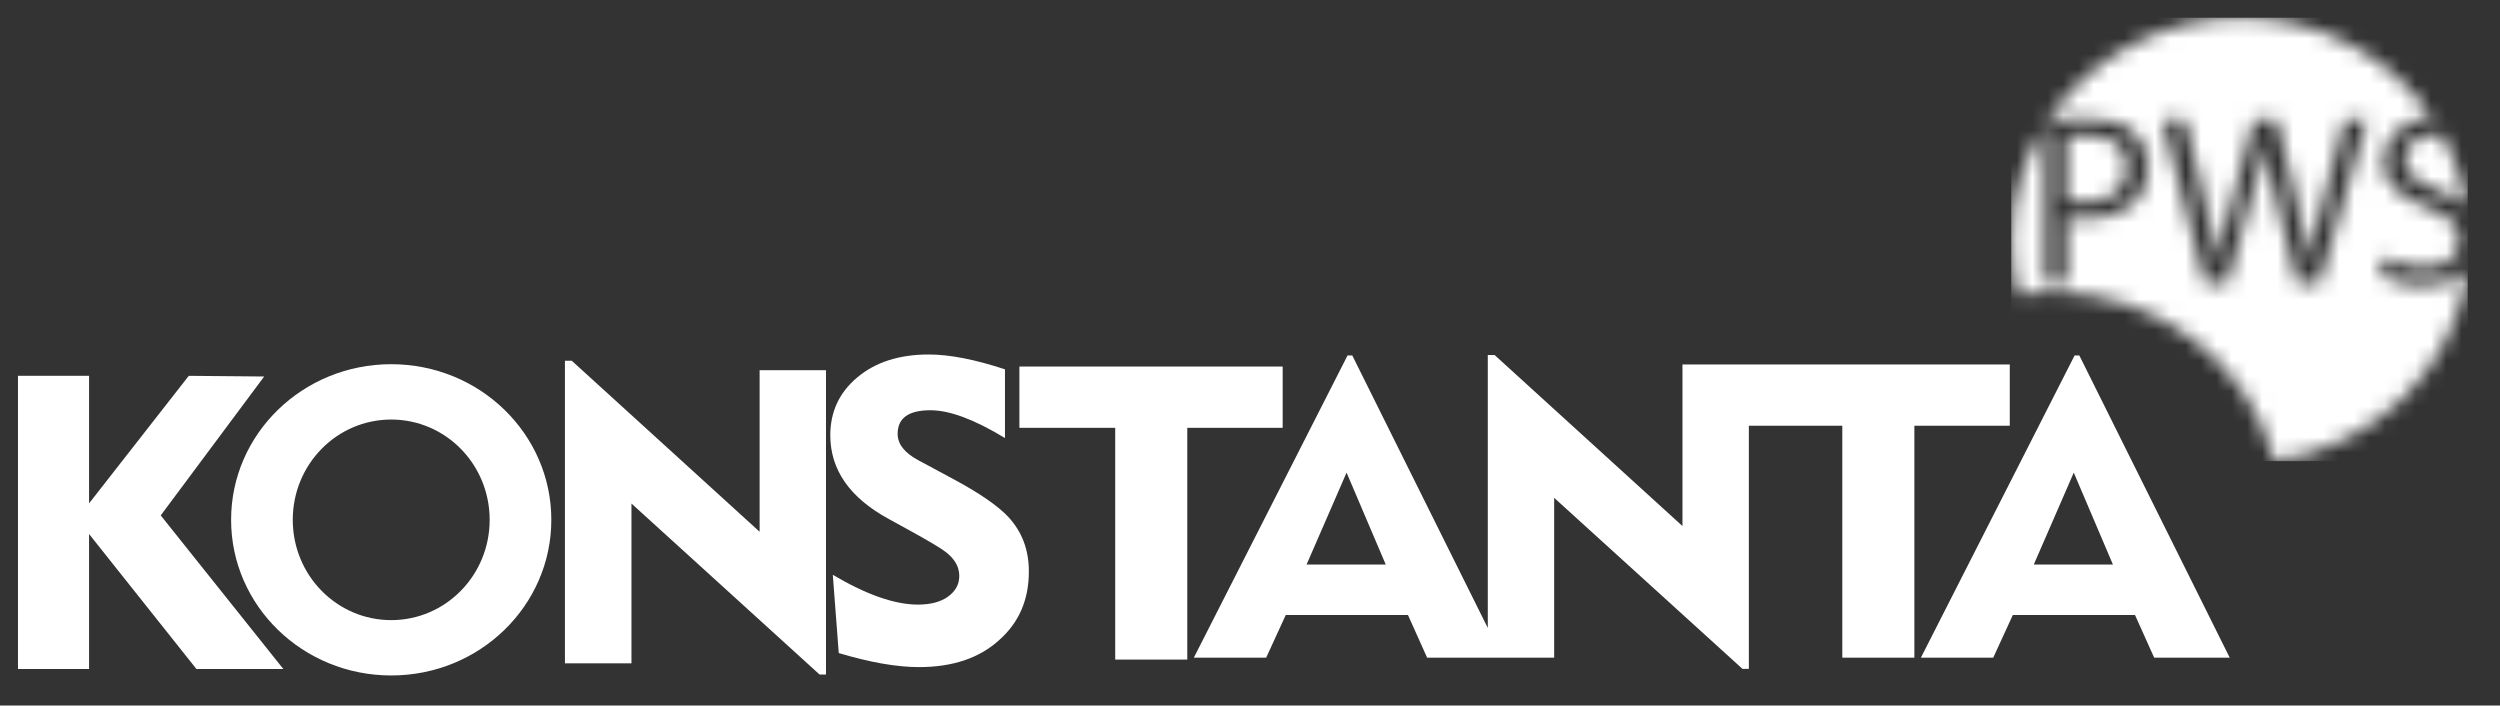
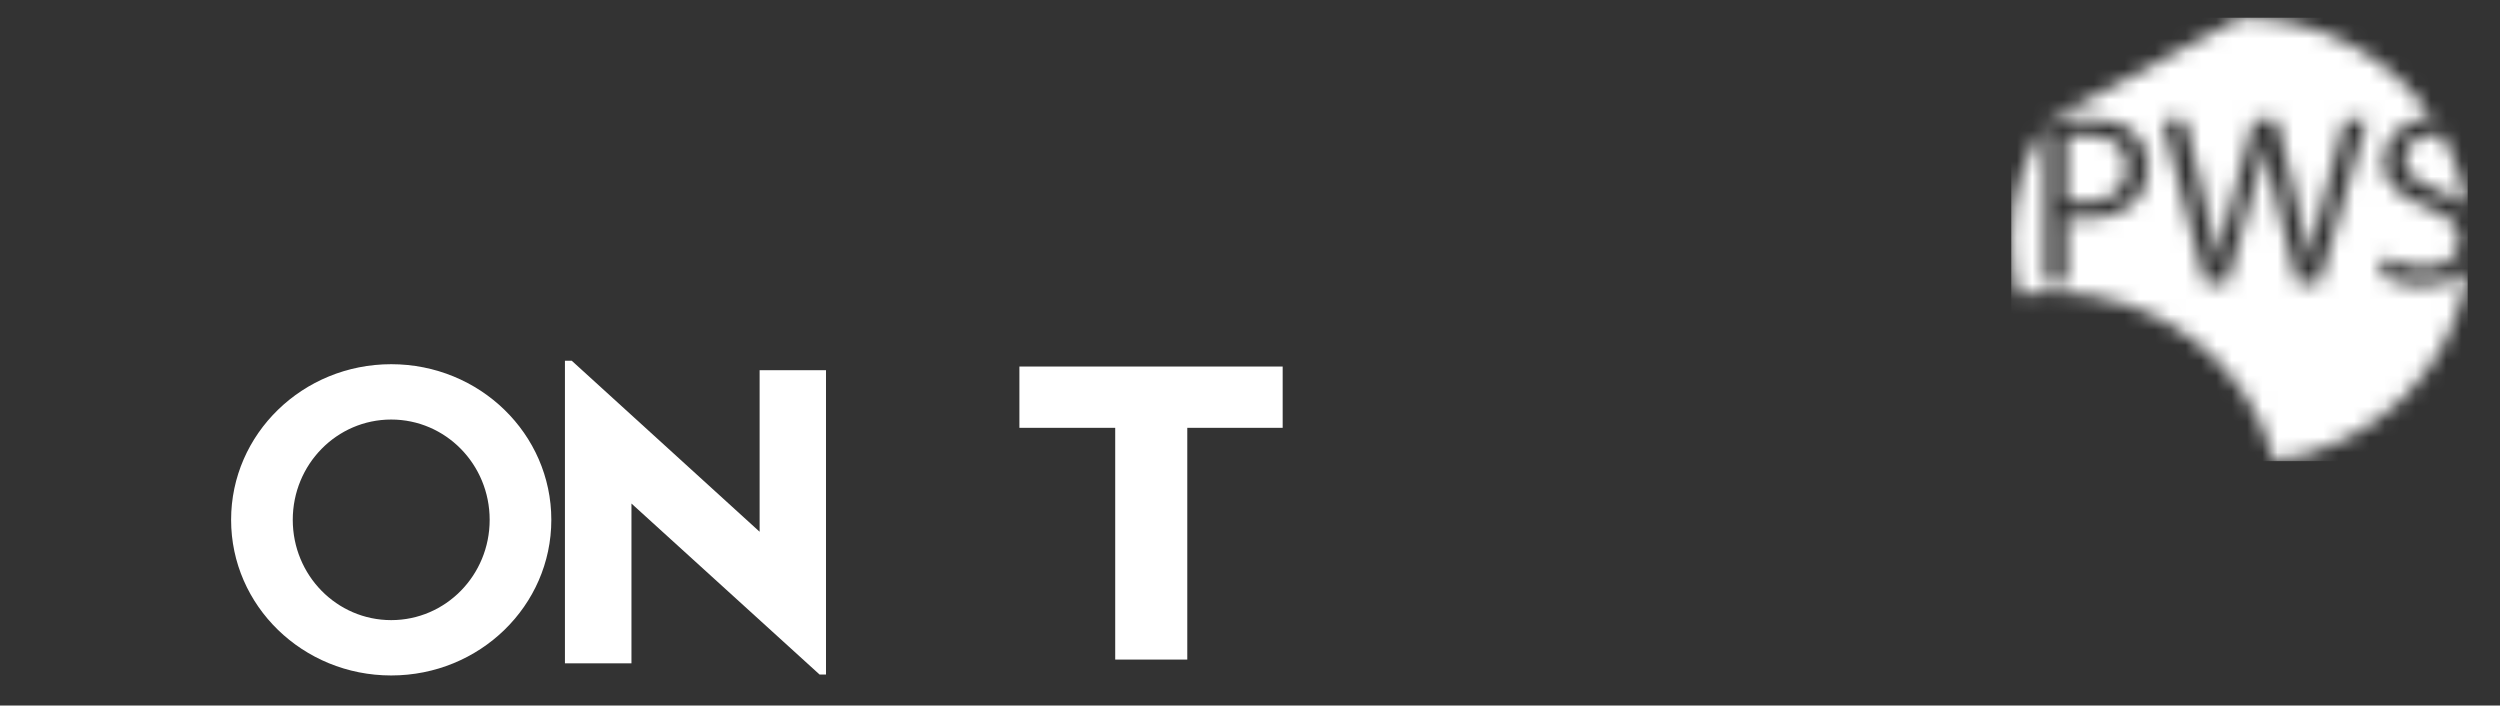
<svg xmlns="http://www.w3.org/2000/svg" width="163" height="46" viewBox="0 0 163 46" fill="none">
  <rect x="0" y="0" width="163" height="46" fill="#333333" stroke="none" />
  <g id="logo-02 2">
    <g id="Group 2">
-       <path id="Vector" d="M5.807 32.82V24.504H1.172V43.618H5.807V34.818L12.806 43.618H18.473L10.479 33.604L17.224 24.548L12.308 24.504L5.807 32.82Z" fill="white" />
      <path id="Vector_2" d="M36.834 23.52V43.25H41.171V32.83L53.438 43.981H53.855V24.136H49.527V34.67L37.278 23.52H36.834Z" fill="white" />
-       <path id="Vector_3" fill-rule="evenodd" clip-rule="evenodd" d="M67.081 37.264C67.081 39.104 66.439 40.582 65.162 41.718C63.867 42.906 62.12 43.495 59.911 43.495C58.462 43.495 56.724 43.187 54.687 42.58L54.298 37.476C56.48 38.769 58.336 39.42 59.847 39.42C60.681 39.42 61.341 39.245 61.821 38.892C62.301 38.541 62.545 38.1 62.545 37.555C62.545 36.956 62.247 36.437 61.658 35.988C61.359 35.751 60.563 35.276 59.268 34.563L57.937 33.832C55.402 32.451 54.135 30.629 54.135 28.376C54.135 26.845 54.723 25.586 55.9 24.601C57.077 23.615 58.625 23.113 60.554 23.113C61.921 23.113 63.578 23.439 65.524 24.081V28.561C63.541 27.355 61.921 26.748 60.662 26.748C59.241 26.748 58.526 27.258 58.526 28.288C58.526 28.957 58.978 29.529 59.884 30.013L62.192 31.254C63.858 32.151 65.035 32.961 65.723 33.683C66.629 34.651 67.081 35.839 67.081 37.247" fill="white" />
      <path id="Vector_4" fill-rule="evenodd" clip-rule="evenodd" d="M83.63 27.894H77.411V43.004H72.712V27.894H66.465V23.898H83.63V27.894Z" fill="white" />
-       <path id="Vector_5" fill-rule="evenodd" clip-rule="evenodd" d="M109.697 23.773V34.299L97.448 23.148H97.004V40.943L88.168 23.175H87.86L77.838 42.879H82.555L83.831 40.098H91.799L93.048 42.879H101.332V32.459L113.608 43.609H114.025V27.76H120.118V42.879H124.817V27.76H131.037V23.765H109.697V23.773ZM85.189 36.807L87.797 30.814L90.35 36.807H85.18H85.189Z" fill="white" />
-       <path id="Vector_6" fill-rule="evenodd" clip-rule="evenodd" d="M145.368 42.88H140.452L139.203 40.099H131.236L129.959 42.88H125.242L135.264 23.176H135.572L145.377 42.88H145.368ZM137.763 36.808L135.21 30.815L132.603 36.808H137.772H137.763Z" fill="white" />
      <path id="Vector_7" fill-rule="evenodd" clip-rule="evenodd" d="M25.507 23.746C19.74 23.746 15.068 28.287 15.068 33.893C15.068 39.499 19.74 44.04 25.507 44.04C31.274 44.04 35.946 39.499 35.946 33.893C35.946 28.287 31.274 23.746 25.507 23.746ZM25.507 40.432C21.958 40.432 19.088 37.51 19.088 33.893C19.088 30.276 21.958 27.354 25.507 27.354C29.056 27.354 31.926 30.276 31.926 33.893C31.926 37.51 29.056 40.432 25.507 40.432Z" fill="white" />
      <g id="Clip path group">
        <mask id="mask0_5954_350" style="mask-type:luminance" maskUnits="userSpaceOnUse" x="131" y="1" width="30" height="30">
          <g id="clippath">
-             <path id="Vector_8" d="M135.264 8.849C135.038 8.866 134.866 8.893 134.739 8.928V13.064C134.893 13.1 135.065 13.135 135.264 13.143C135.463 13.161 135.68 13.17 135.907 13.17C136.477 13.17 136.966 13.082 137.373 12.906C137.781 12.73 138.098 12.475 138.315 12.14C138.532 11.806 138.65 11.401 138.65 10.917C138.65 10.442 138.541 10.055 138.324 9.738C138.107 9.43 137.808 9.192 137.428 9.042C137.038 8.893 136.586 8.814 136.07 8.814C135.753 8.814 135.49 8.822 135.264 8.849ZM157.907 8.919C157.644 9.016 157.427 9.139 157.273 9.298C157.11 9.456 156.983 9.623 156.911 9.808C156.838 9.993 156.802 10.178 156.802 10.363C156.802 10.697 156.875 10.97 157.029 11.207C157.183 11.445 157.418 11.656 157.744 11.85C158.061 12.043 158.468 12.228 158.975 12.413C159.591 12.642 160.107 12.897 160.514 13.188C160.641 13.275 160.741 13.372 160.84 13.469C160.578 11.797 160.034 10.222 159.238 8.787C159.111 8.778 158.984 8.77 158.848 8.77C158.477 8.77 158.16 8.822 157.898 8.919M150.564 16.849C150.673 16.268 150.809 15.678 150.963 15.071C151.108 14.463 151.271 13.83 151.443 13.17L152.882 7.802H154.331L151.234 18.433H149.759L148.373 12.897C148.265 12.448 148.156 12.026 148.075 11.63C147.984 11.243 147.912 10.864 147.839 10.503C147.767 10.143 147.713 9.782 147.667 9.43H147.631C147.568 9.782 147.504 10.134 147.423 10.495C147.341 10.855 147.251 11.234 147.151 11.621C147.043 12.017 146.925 12.439 146.789 12.897L145.232 18.433H143.756L140.977 7.802H142.471L143.774 13.179C143.883 13.619 143.992 14.059 144.082 14.49C144.182 14.921 144.272 15.335 144.354 15.74C144.435 16.136 144.517 16.514 144.58 16.857H144.616C144.707 16.329 144.833 15.748 144.987 15.132C145.141 14.508 145.322 13.856 145.503 13.17L146.961 7.802H148.437L149.768 13.196C149.922 13.83 150.066 14.455 150.202 15.071C150.338 15.687 150.447 16.276 150.528 16.84H150.564V16.849ZM133.471 7.916C133.779 7.872 134.123 7.828 134.512 7.793C134.965 7.758 135.472 7.74 136.042 7.731C136.74 7.731 137.346 7.81 137.862 7.96C138.369 8.11 138.786 8.33 139.112 8.62C139.41 8.875 139.637 9.192 139.809 9.57C139.981 9.949 140.062 10.371 140.071 10.847C140.071 11.331 139.999 11.753 139.854 12.131C139.709 12.51 139.501 12.835 139.229 13.117C138.976 13.372 138.677 13.592 138.333 13.759C137.989 13.927 137.609 14.068 137.201 14.147C136.785 14.235 136.35 14.279 135.889 14.279C135.68 14.279 135.472 14.279 135.282 14.261C135.092 14.252 134.92 14.226 134.748 14.182V18.441H133.335V8.145C131.95 10.345 131.145 12.924 131.145 15.687C131.145 16.892 131.298 18.072 131.588 19.198C132.303 19.093 133.028 19.04 133.779 19.04C140.796 19.04 146.68 23.73 148.292 30.067C154.865 29.125 160.043 24.03 160.913 17.605C160.876 17.632 160.858 17.667 160.831 17.693C160.514 17.975 160.116 18.204 159.645 18.362C159.165 18.529 158.604 18.608 157.961 18.608C157.599 18.608 157.255 18.573 156.893 18.512C156.54 18.45 156.214 18.362 155.915 18.256C155.616 18.151 155.372 18.037 155.164 17.913L155.535 16.761C155.852 16.963 156.232 17.13 156.666 17.253C157.101 17.385 157.563 17.447 158.052 17.456C158.531 17.456 158.948 17.377 159.292 17.227C159.636 17.077 159.89 16.857 160.071 16.593C160.252 16.32 160.342 16.004 160.342 15.643C160.342 15.317 160.279 15.036 160.134 14.78C159.998 14.534 159.772 14.305 159.464 14.111C159.165 13.909 158.767 13.724 158.278 13.548C157.68 13.337 157.164 13.091 156.739 12.809C156.313 12.527 155.978 12.193 155.743 11.823C155.508 11.445 155.399 11.014 155.39 10.521C155.39 10.107 155.471 9.72 155.643 9.368C155.815 9.016 156.051 8.708 156.359 8.453C156.666 8.198 157.047 7.986 157.472 7.846C157.807 7.74 158.169 7.678 158.559 7.652C155.879 3.736 151.307 1.148 146.101 1.148C140.895 1.148 136.142 3.85 133.489 7.907" fill="white" />
+             <path id="Vector_8" d="M135.264 8.849C135.038 8.866 134.866 8.893 134.739 8.928V13.064C134.893 13.1 135.065 13.135 135.264 13.143C135.463 13.161 135.68 13.17 135.907 13.17C136.477 13.17 136.966 13.082 137.373 12.906C137.781 12.73 138.098 12.475 138.315 12.14C138.532 11.806 138.65 11.401 138.65 10.917C138.65 10.442 138.541 10.055 138.324 9.738C138.107 9.43 137.808 9.192 137.428 9.042C137.038 8.893 136.586 8.814 136.07 8.814C135.753 8.814 135.49 8.822 135.264 8.849ZM157.907 8.919C157.644 9.016 157.427 9.139 157.273 9.298C157.11 9.456 156.983 9.623 156.911 9.808C156.838 9.993 156.802 10.178 156.802 10.363C156.802 10.697 156.875 10.97 157.029 11.207C157.183 11.445 157.418 11.656 157.744 11.85C158.061 12.043 158.468 12.228 158.975 12.413C159.591 12.642 160.107 12.897 160.514 13.188C160.641 13.275 160.741 13.372 160.84 13.469C160.578 11.797 160.034 10.222 159.238 8.787C159.111 8.778 158.984 8.77 158.848 8.77C158.477 8.77 158.16 8.822 157.898 8.919M150.564 16.849C150.673 16.268 150.809 15.678 150.963 15.071C151.108 14.463 151.271 13.83 151.443 13.17L152.882 7.802H154.331L151.234 18.433H149.759L148.373 12.897C148.265 12.448 148.156 12.026 148.075 11.63C147.984 11.243 147.912 10.864 147.839 10.503C147.767 10.143 147.713 9.782 147.667 9.43H147.631C147.568 9.782 147.504 10.134 147.423 10.495C147.341 10.855 147.251 11.234 147.151 11.621C147.043 12.017 146.925 12.439 146.789 12.897L145.232 18.433H143.756L140.977 7.802H142.471L143.774 13.179C143.883 13.619 143.992 14.059 144.082 14.49C144.182 14.921 144.272 15.335 144.354 15.74C144.435 16.136 144.517 16.514 144.58 16.857H144.616C144.707 16.329 144.833 15.748 144.987 15.132C145.141 14.508 145.322 13.856 145.503 13.17L146.961 7.802H148.437L149.768 13.196C149.922 13.83 150.066 14.455 150.202 15.071C150.338 15.687 150.447 16.276 150.528 16.84H150.564V16.849ZM133.471 7.916C133.779 7.872 134.123 7.828 134.512 7.793C134.965 7.758 135.472 7.74 136.042 7.731C136.74 7.731 137.346 7.81 137.862 7.96C138.369 8.11 138.786 8.33 139.112 8.62C139.41 8.875 139.637 9.192 139.809 9.57C139.981 9.949 140.062 10.371 140.071 10.847C140.071 11.331 139.999 11.753 139.854 12.131C139.709 12.51 139.501 12.835 139.229 13.117C138.976 13.372 138.677 13.592 138.333 13.759C137.989 13.927 137.609 14.068 137.201 14.147C136.785 14.235 136.35 14.279 135.889 14.279C135.68 14.279 135.472 14.279 135.282 14.261C135.092 14.252 134.92 14.226 134.748 14.182V18.441H133.335V8.145C131.95 10.345 131.145 12.924 131.145 15.687C131.145 16.892 131.298 18.072 131.588 19.198C132.303 19.093 133.028 19.04 133.779 19.04C140.796 19.04 146.68 23.73 148.292 30.067C154.865 29.125 160.043 24.03 160.913 17.605C160.876 17.632 160.858 17.667 160.831 17.693C160.514 17.975 160.116 18.204 159.645 18.362C159.165 18.529 158.604 18.608 157.961 18.608C157.599 18.608 157.255 18.573 156.893 18.512C156.54 18.45 156.214 18.362 155.915 18.256C155.616 18.151 155.372 18.037 155.164 17.913L155.535 16.761C155.852 16.963 156.232 17.13 156.666 17.253C157.101 17.385 157.563 17.447 158.052 17.456C158.531 17.456 158.948 17.377 159.292 17.227C159.636 17.077 159.89 16.857 160.071 16.593C160.252 16.32 160.342 16.004 160.342 15.643C160.342 15.317 160.279 15.036 160.134 14.78C159.998 14.534 159.772 14.305 159.464 14.111C159.165 13.909 158.767 13.724 158.278 13.548C157.68 13.337 157.164 13.091 156.739 12.809C156.313 12.527 155.978 12.193 155.743 11.823C155.508 11.445 155.399 11.014 155.39 10.521C155.39 10.107 155.471 9.72 155.643 9.368C155.815 9.016 156.051 8.708 156.359 8.453C156.666 8.198 157.047 7.986 157.472 7.846C157.807 7.74 158.169 7.678 158.559 7.652C155.879 3.736 151.307 1.148 146.101 1.148" fill="white" />
          </g>
        </mask>
        <g mask="url(#mask0_5954_350)">
          <g id="Group">
            <path id="Vector_9" d="M160.894 1.156H131.135V30.066H160.894V1.156Z" fill="white" />
          </g>
        </g>
      </g>
    </g>
  </g>
</svg>